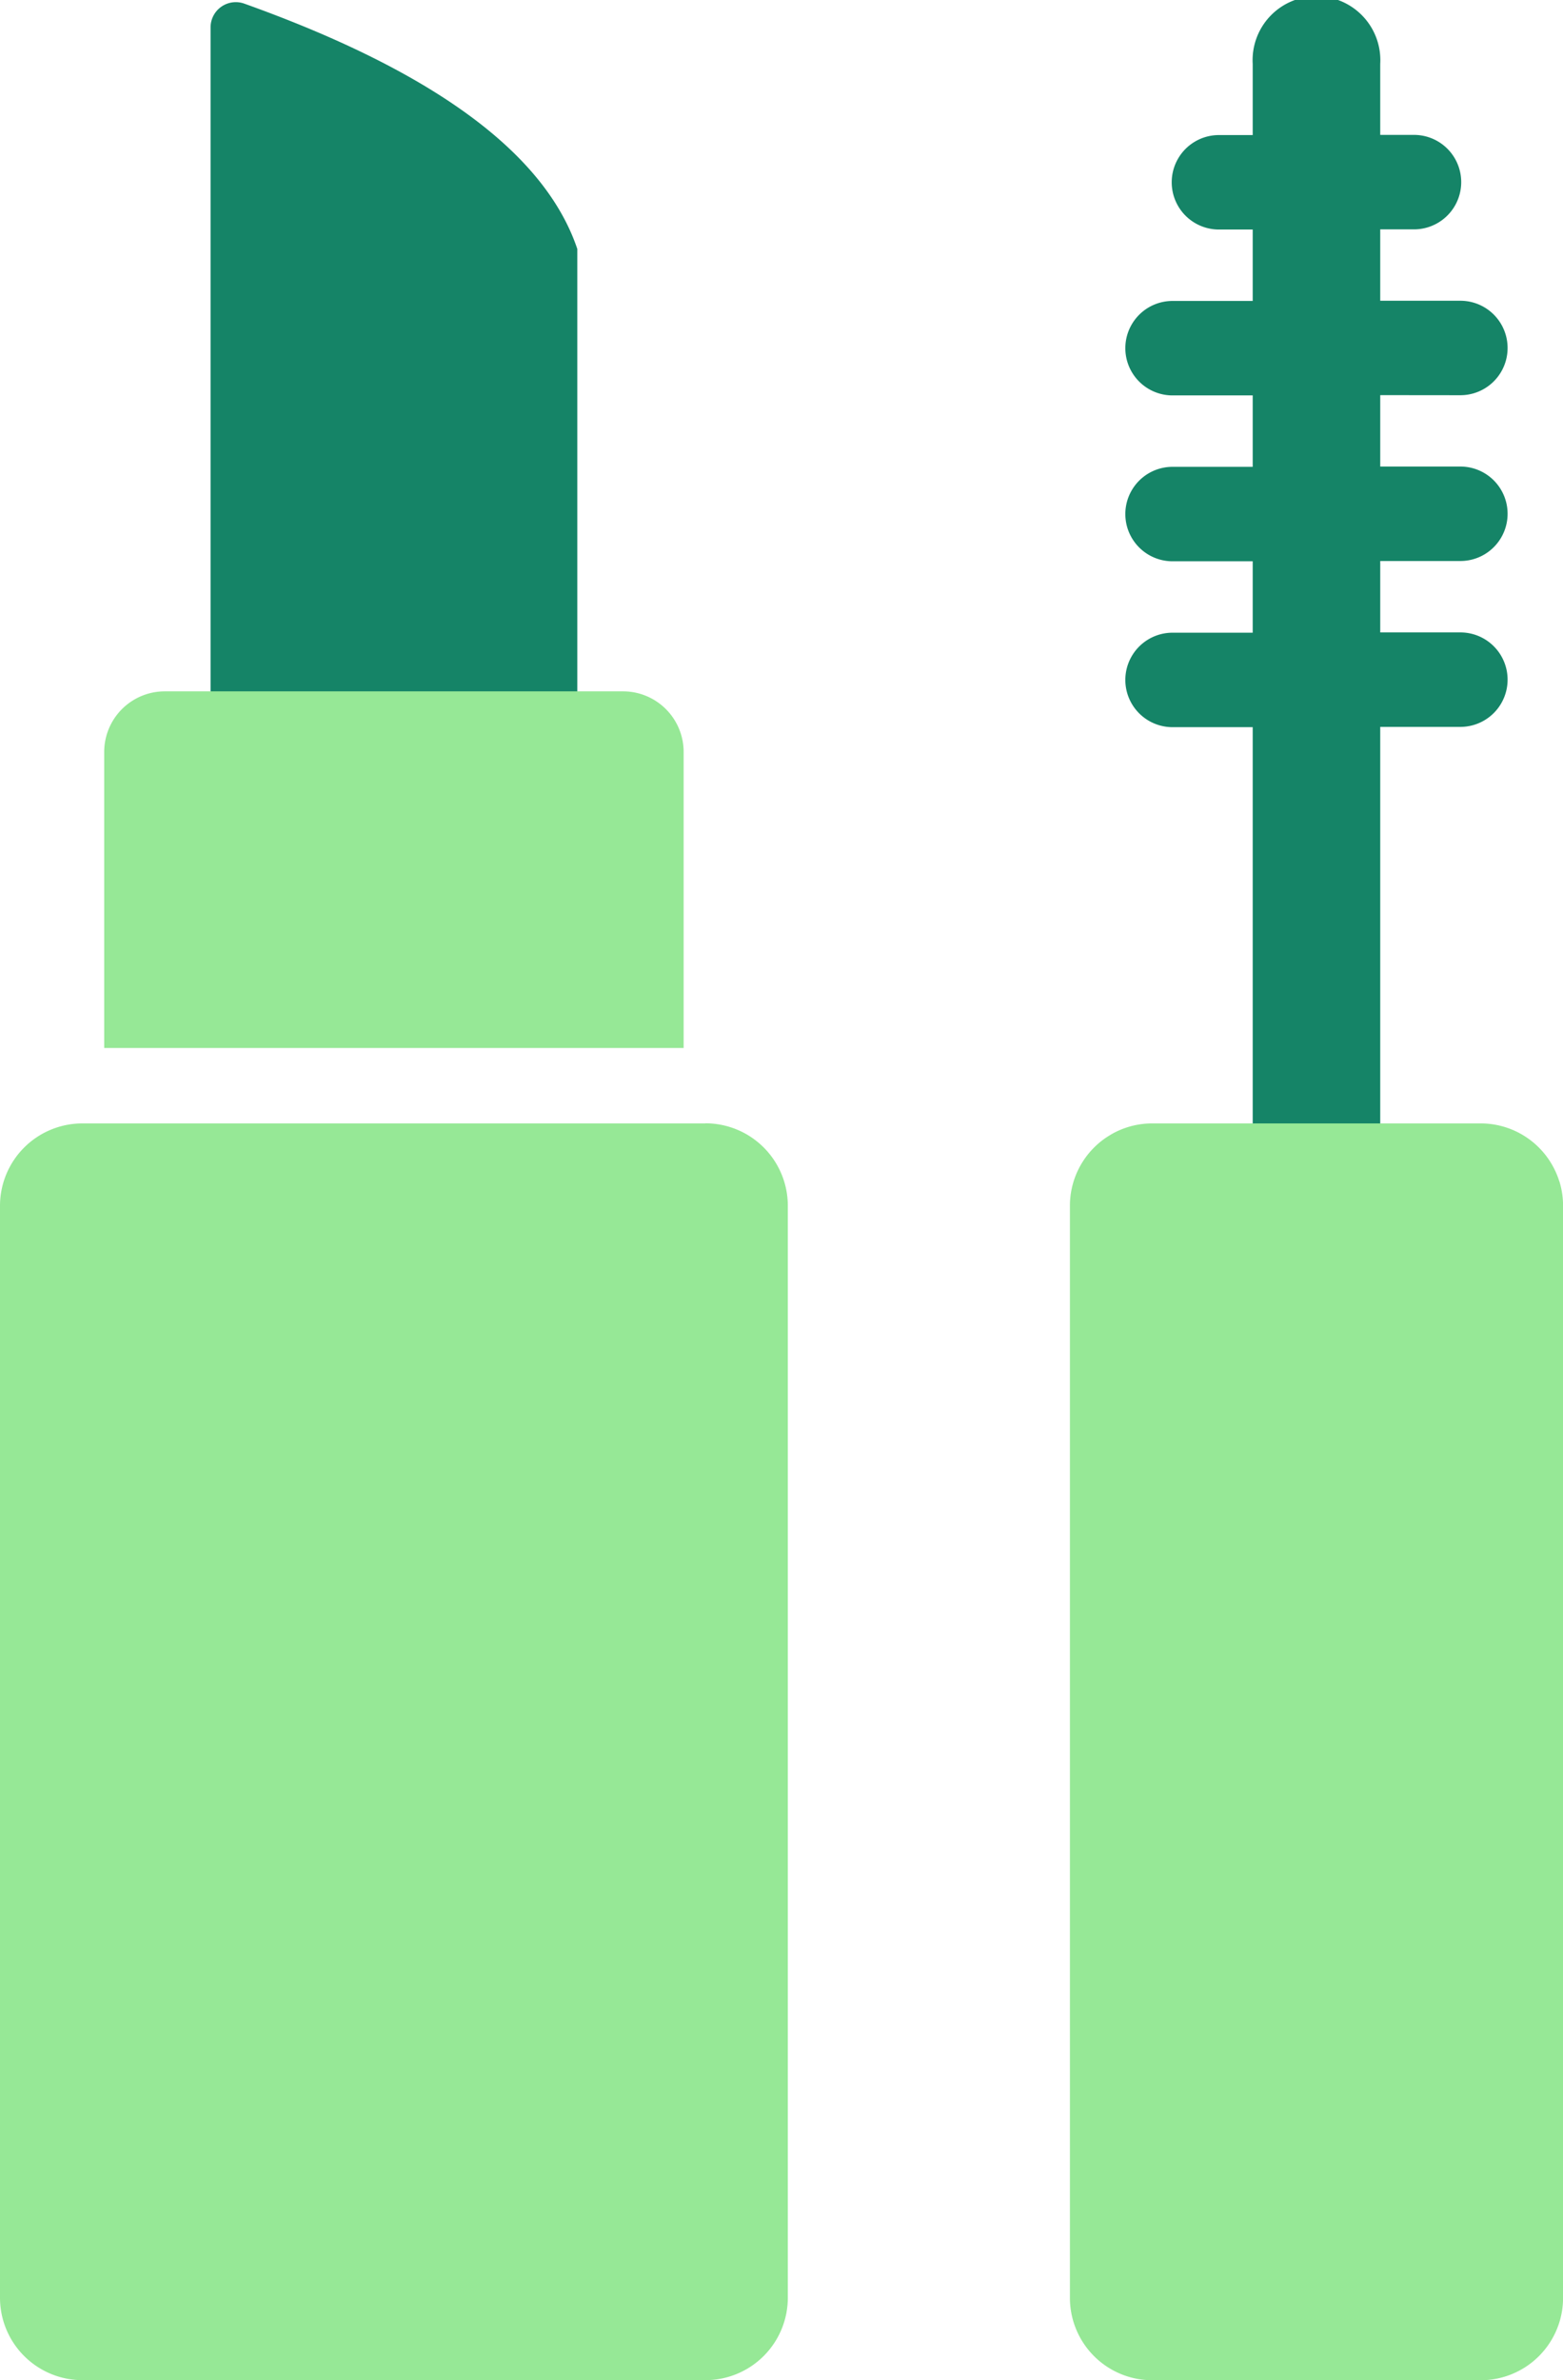
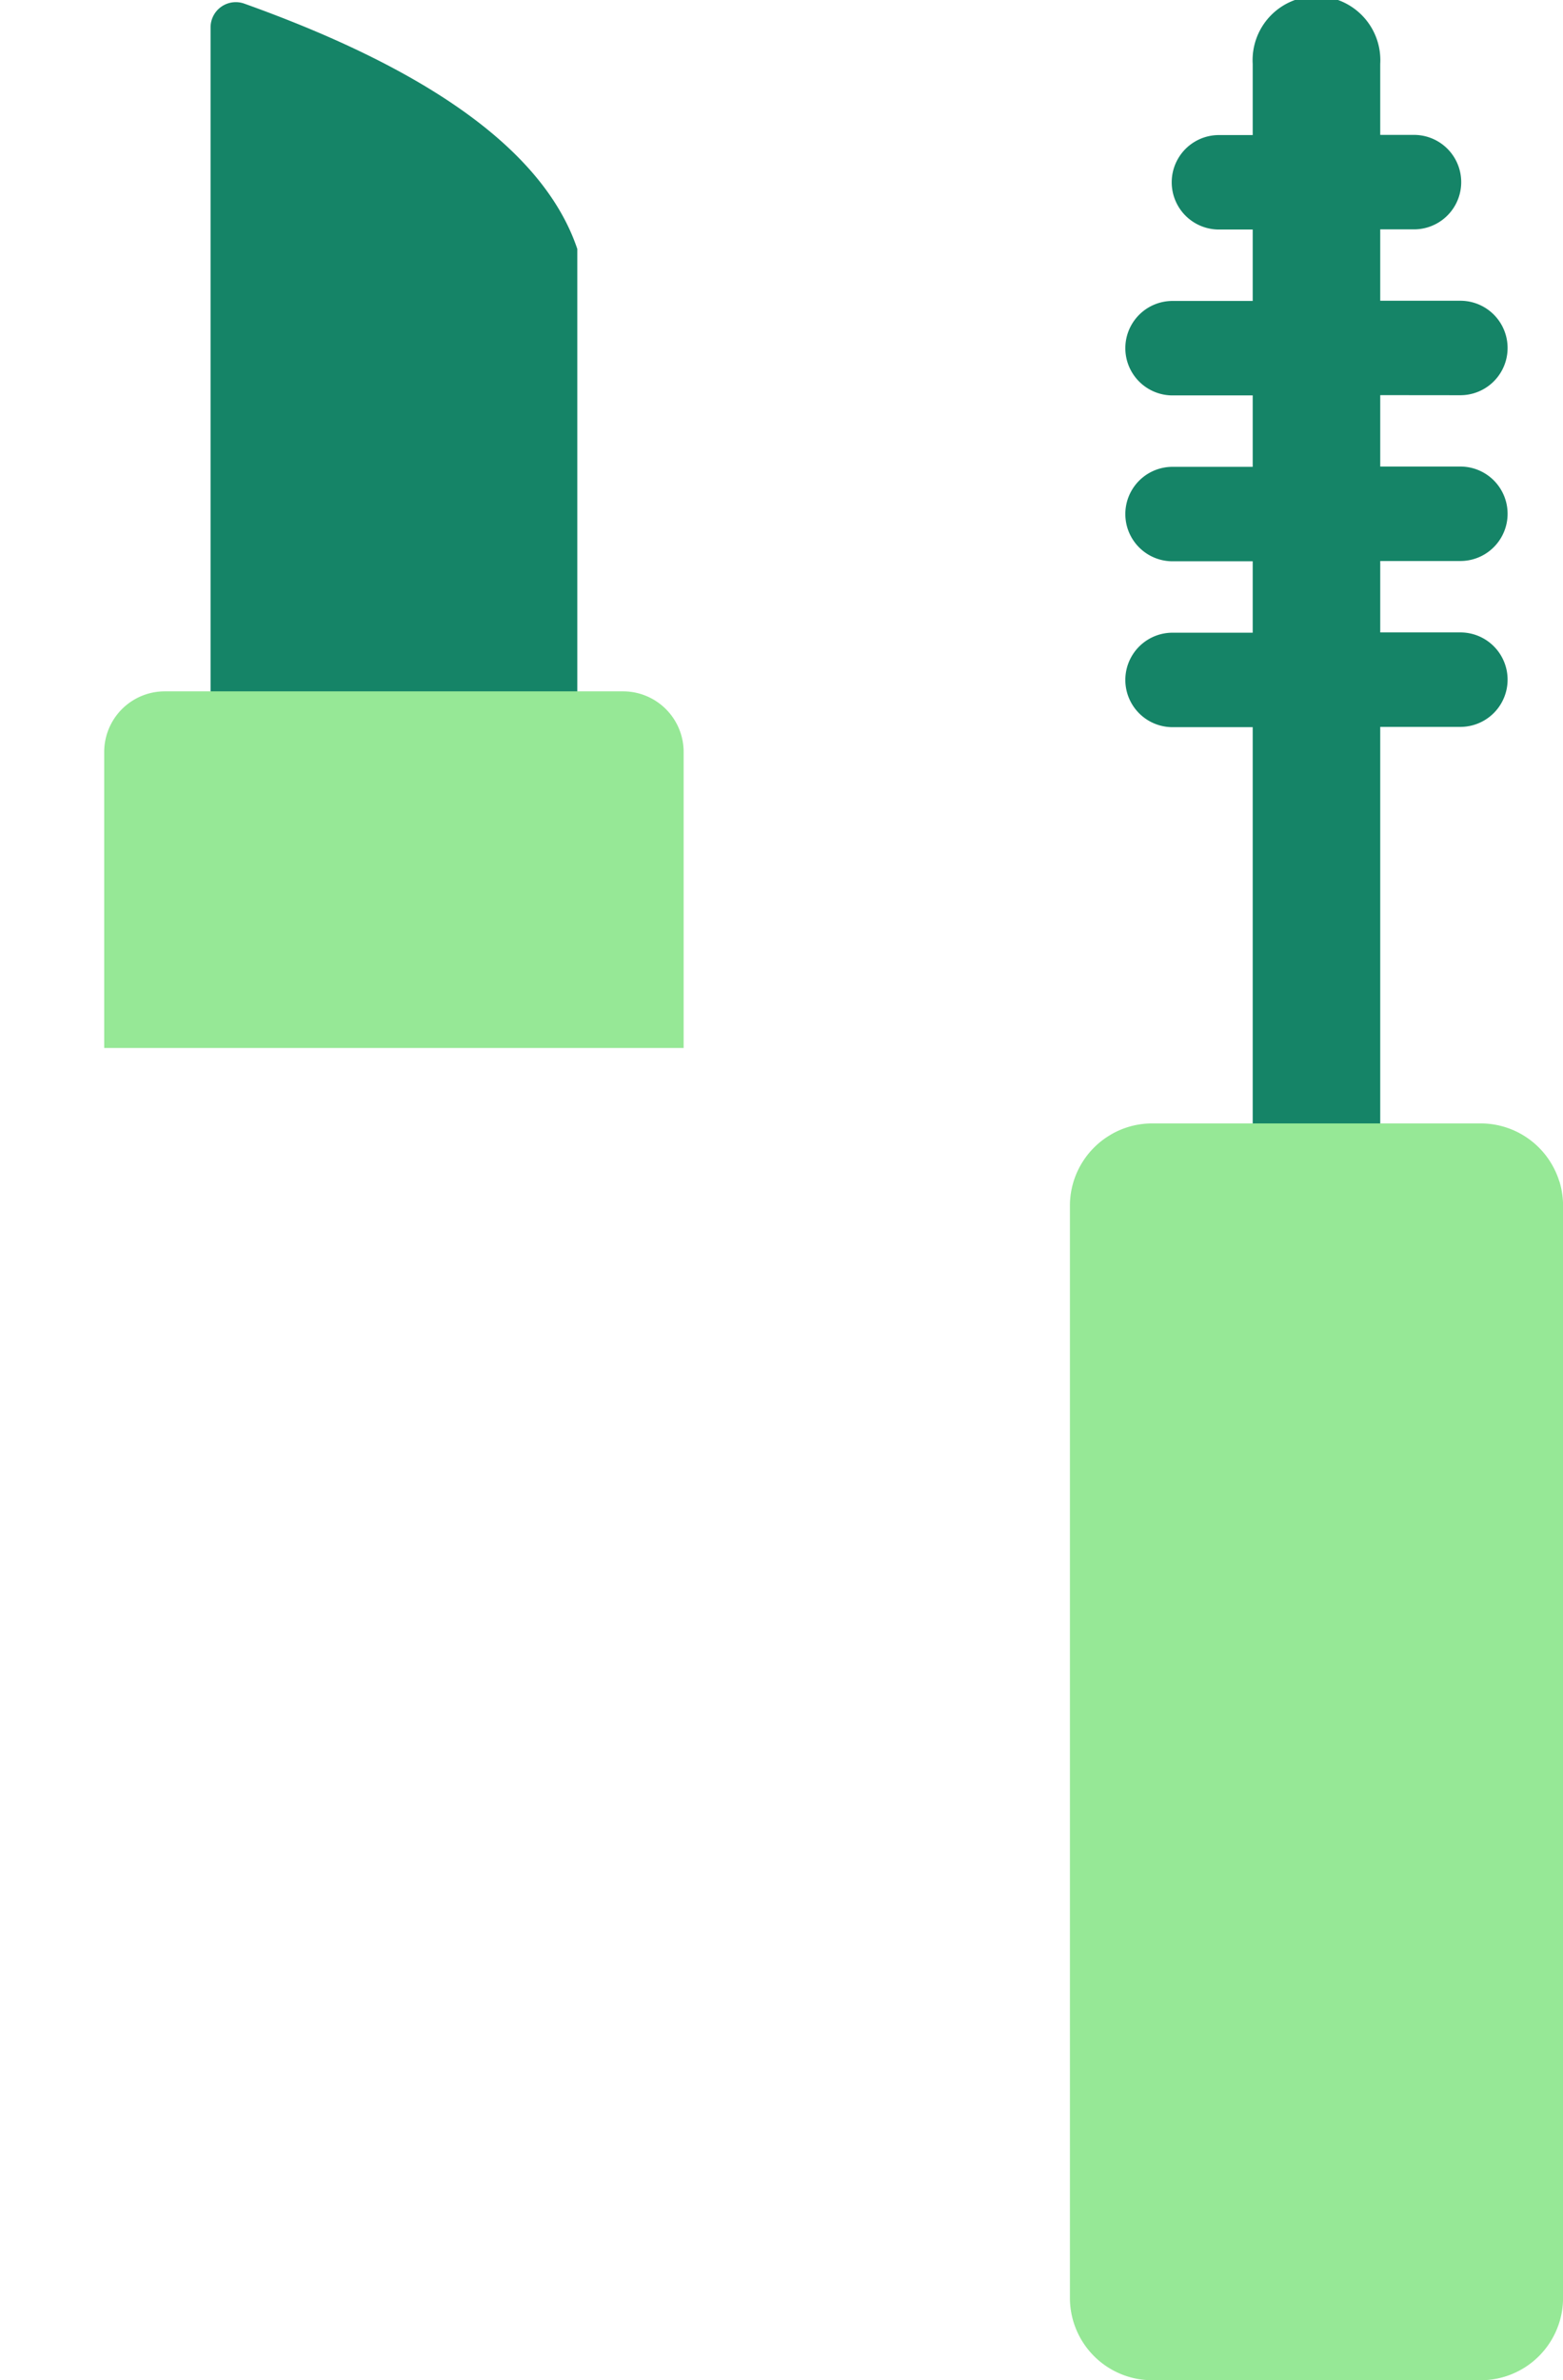
<svg xmlns="http://www.w3.org/2000/svg" id="Aesthetics" width="56.279" height="85.663" viewBox="0 0 56.279 85.663">
  <defs>
    <clipPath id="clip-path">
      <rect id="Rectangle_733" data-name="Rectangle 733" width="56.279" height="85.663" fill="none" />
    </clipPath>
  </defs>
  <g id="Group_1803" data-name="Group 1803" clip-path="url(#clip-path)">
    <path id="Path_5514" data-name="Path 5514" d="M43.235,25.644H30.03V1.211A.908.908,0,0,1,31.242.356c6.811,2.436,10.829,5.376,11.993,8.83Z" transform="translate(-22.448 -0.226)" fill="#158467" />
    <path id="Path_5515" data-name="Path 5515" d="M172.546,14.223a1.7,1.7,0,1,0,0-3.4h-2.886V8.254h1.216a1.7,1.7,0,1,0,0-3.4h-1.216V2.3a2.3,2.3,0,1,0-4.592,0v2.56h-1.216a1.7,1.7,0,1,0,0,3.4h1.216v2.57h-2.886a1.7,1.7,0,1,0,0,3.4h2.886v2.57h-2.886a1.7,1.7,0,1,0,0,3.4h2.886v2.57h-2.886a1.7,1.7,0,1,0,0,3.4h2.886V56.716a2.3,2.3,0,0,0,4.592,0V26.16h2.886a1.7,1.7,0,1,0,0-3.4h-2.886v-2.57h2.886a1.7,1.7,0,0,0,0-3.4h-2.886v-2.57Z" transform="translate(-119.962 0.001)" fill="#158467" />
    <path id="Path_5516" data-name="Path 5516" d="M170.2,162.222a2.947,2.947,0,0,0-.225-.532,2.963,2.963,0,0,0-2.609-1.553H155.545a2.969,2.969,0,0,0-.882.133,2.938,2.938,0,0,0-.532.225c-.084.046-.166.1-.245.149a2.98,2.98,0,0,0-.8.8q-.08.119-.149.245a2.952,2.952,0,0,0-.358,1.414v39.3a2.963,2.963,0,0,0,2.967,2.967h11.822a2.964,2.964,0,0,0,2.967-2.967V163.1a2.969,2.969,0,0,0-.133-.882" transform="translate(-114.054 -119.705)" fill="#96e896" />
    <path id="Path_5517" data-name="Path 5517" d="M35.728,100.728a2.182,2.182,0,0,0-2.182-2.182h-16.5a2.182,2.182,0,0,0-2.182,2.182v10.653H35.728Z" transform="translate(-11.112 -73.664)" fill="#96e896" />
-     <path id="Path_5518" data-name="Path 5518" d="M25.4,160.137H2.967A2.967,2.967,0,0,0,0,163.1v39.3a2.967,2.967,0,0,0,2.967,2.967H25.4a2.967,2.967,0,0,0,2.967-2.967V163.1a2.967,2.967,0,0,0-2.967-2.967" transform="translate(0 -119.705)" fill="#96e896" />
  </g>
</svg>